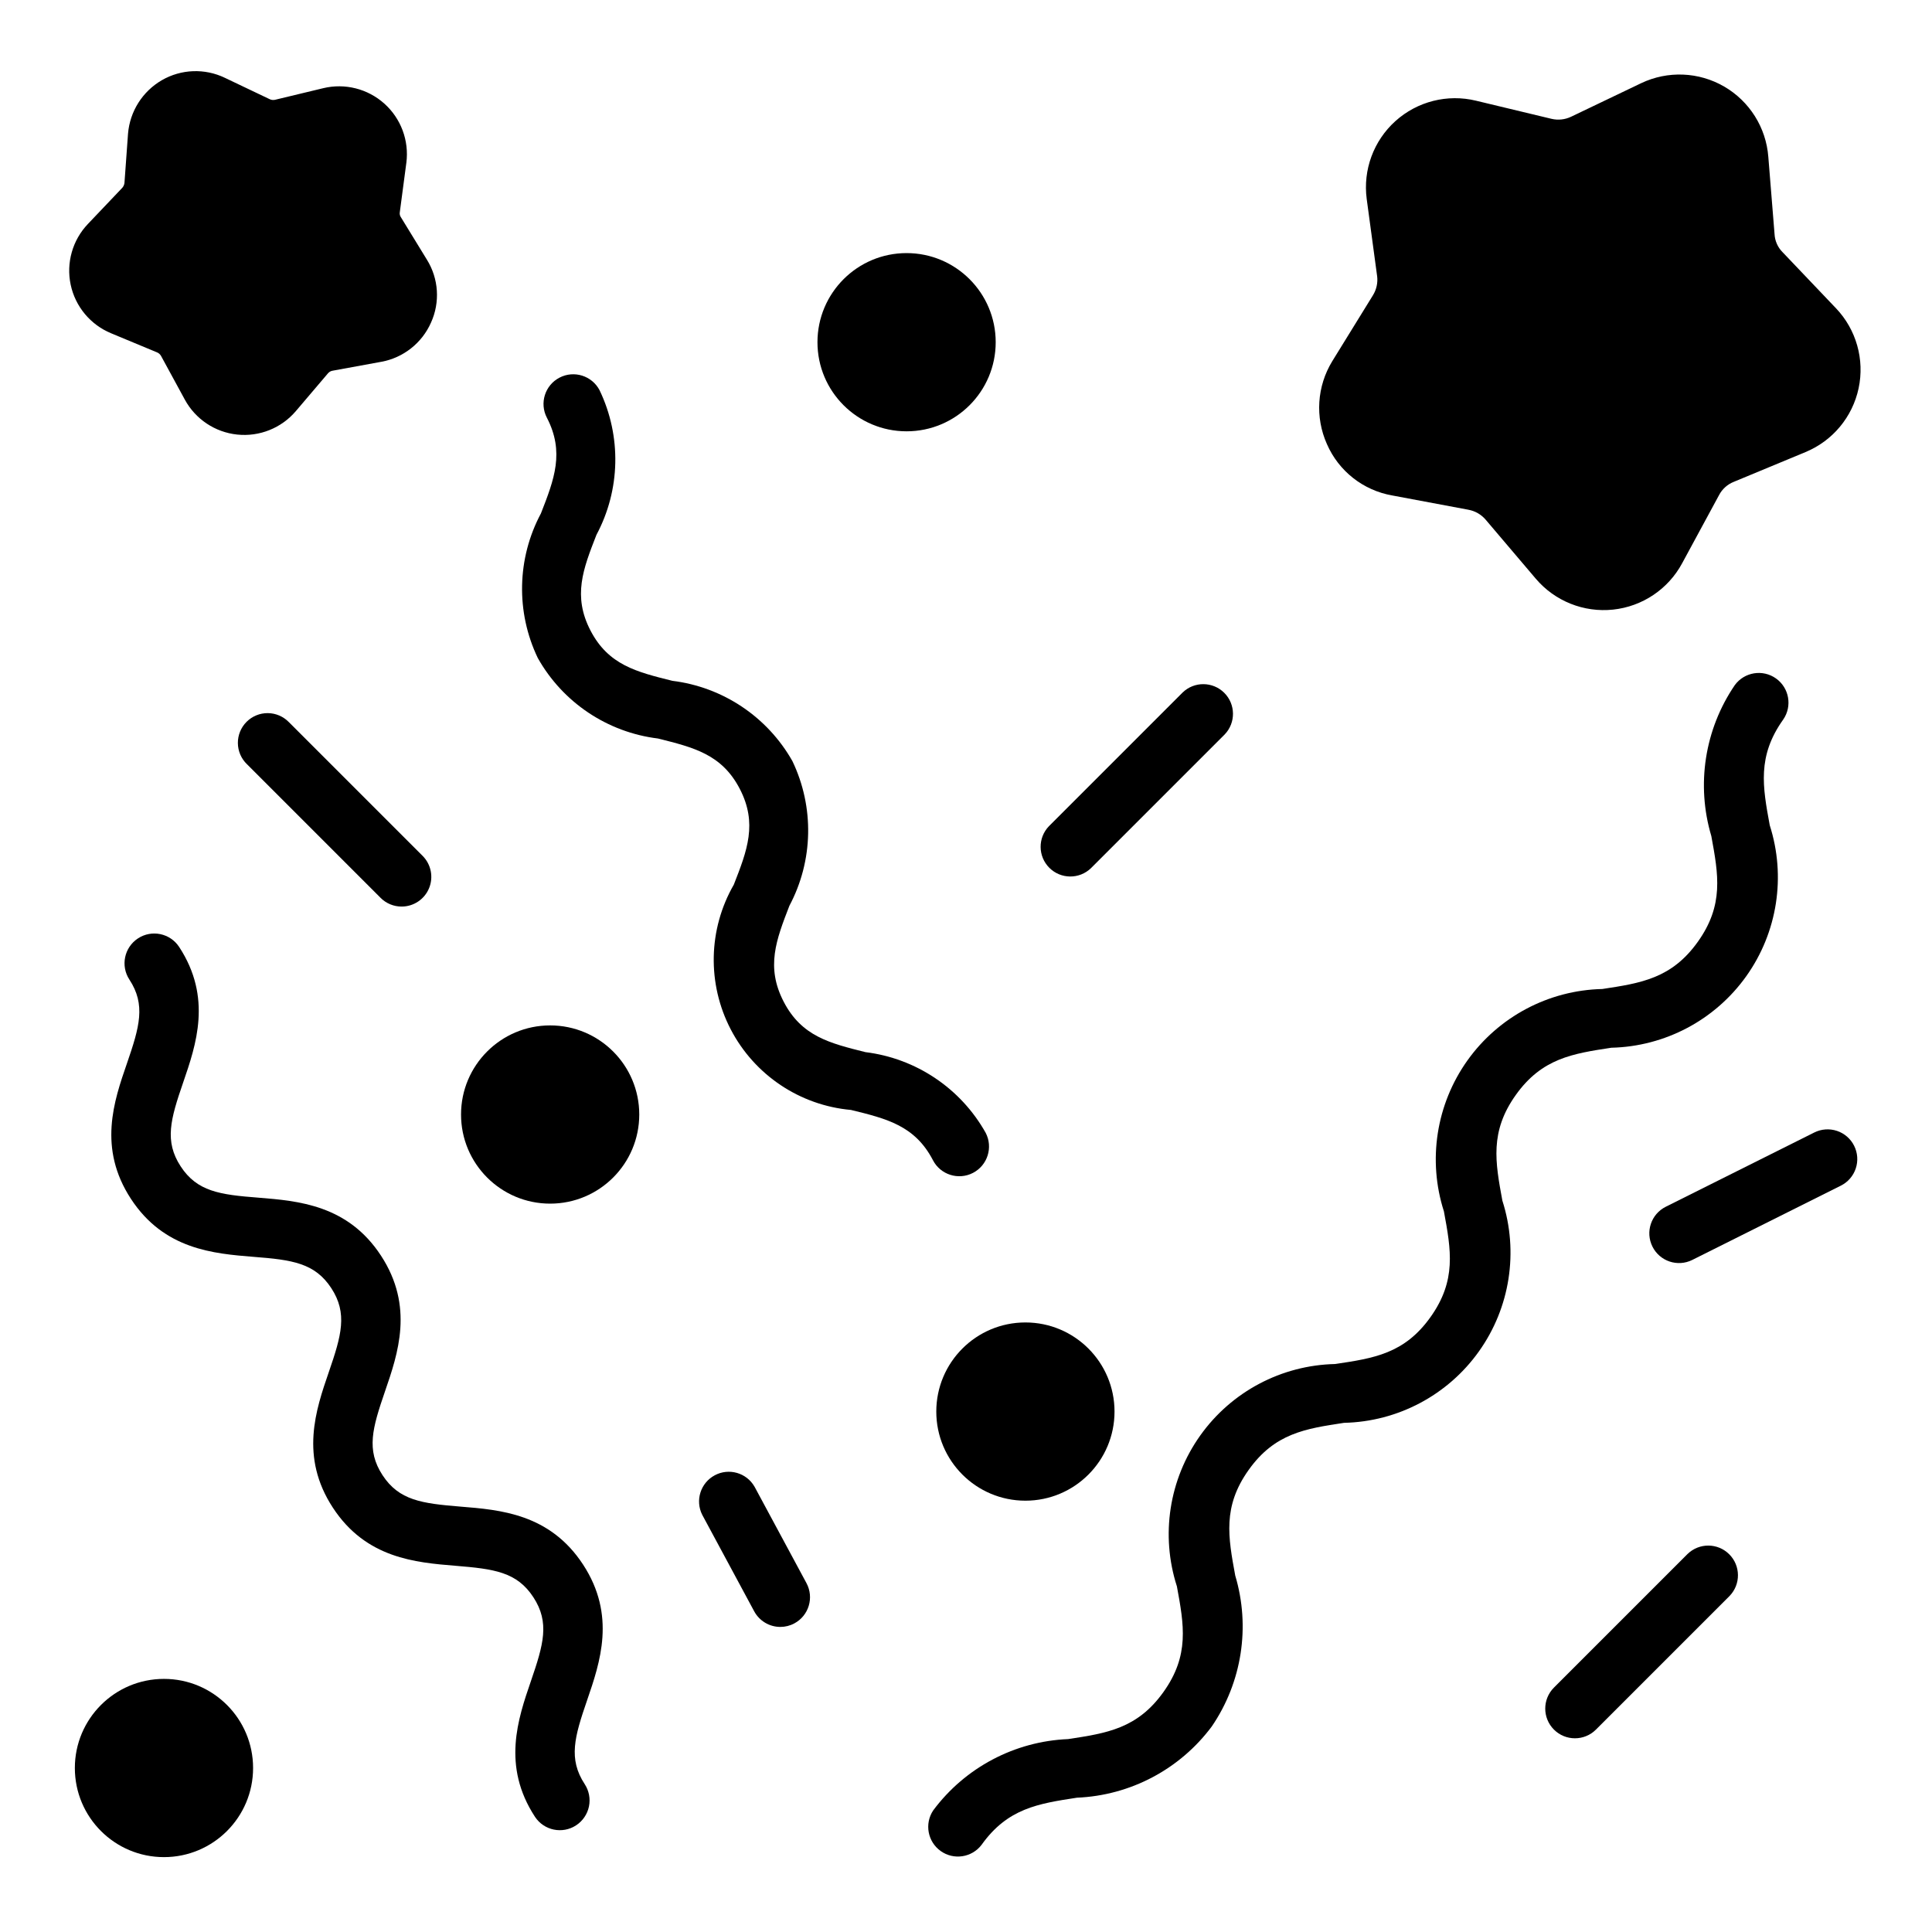
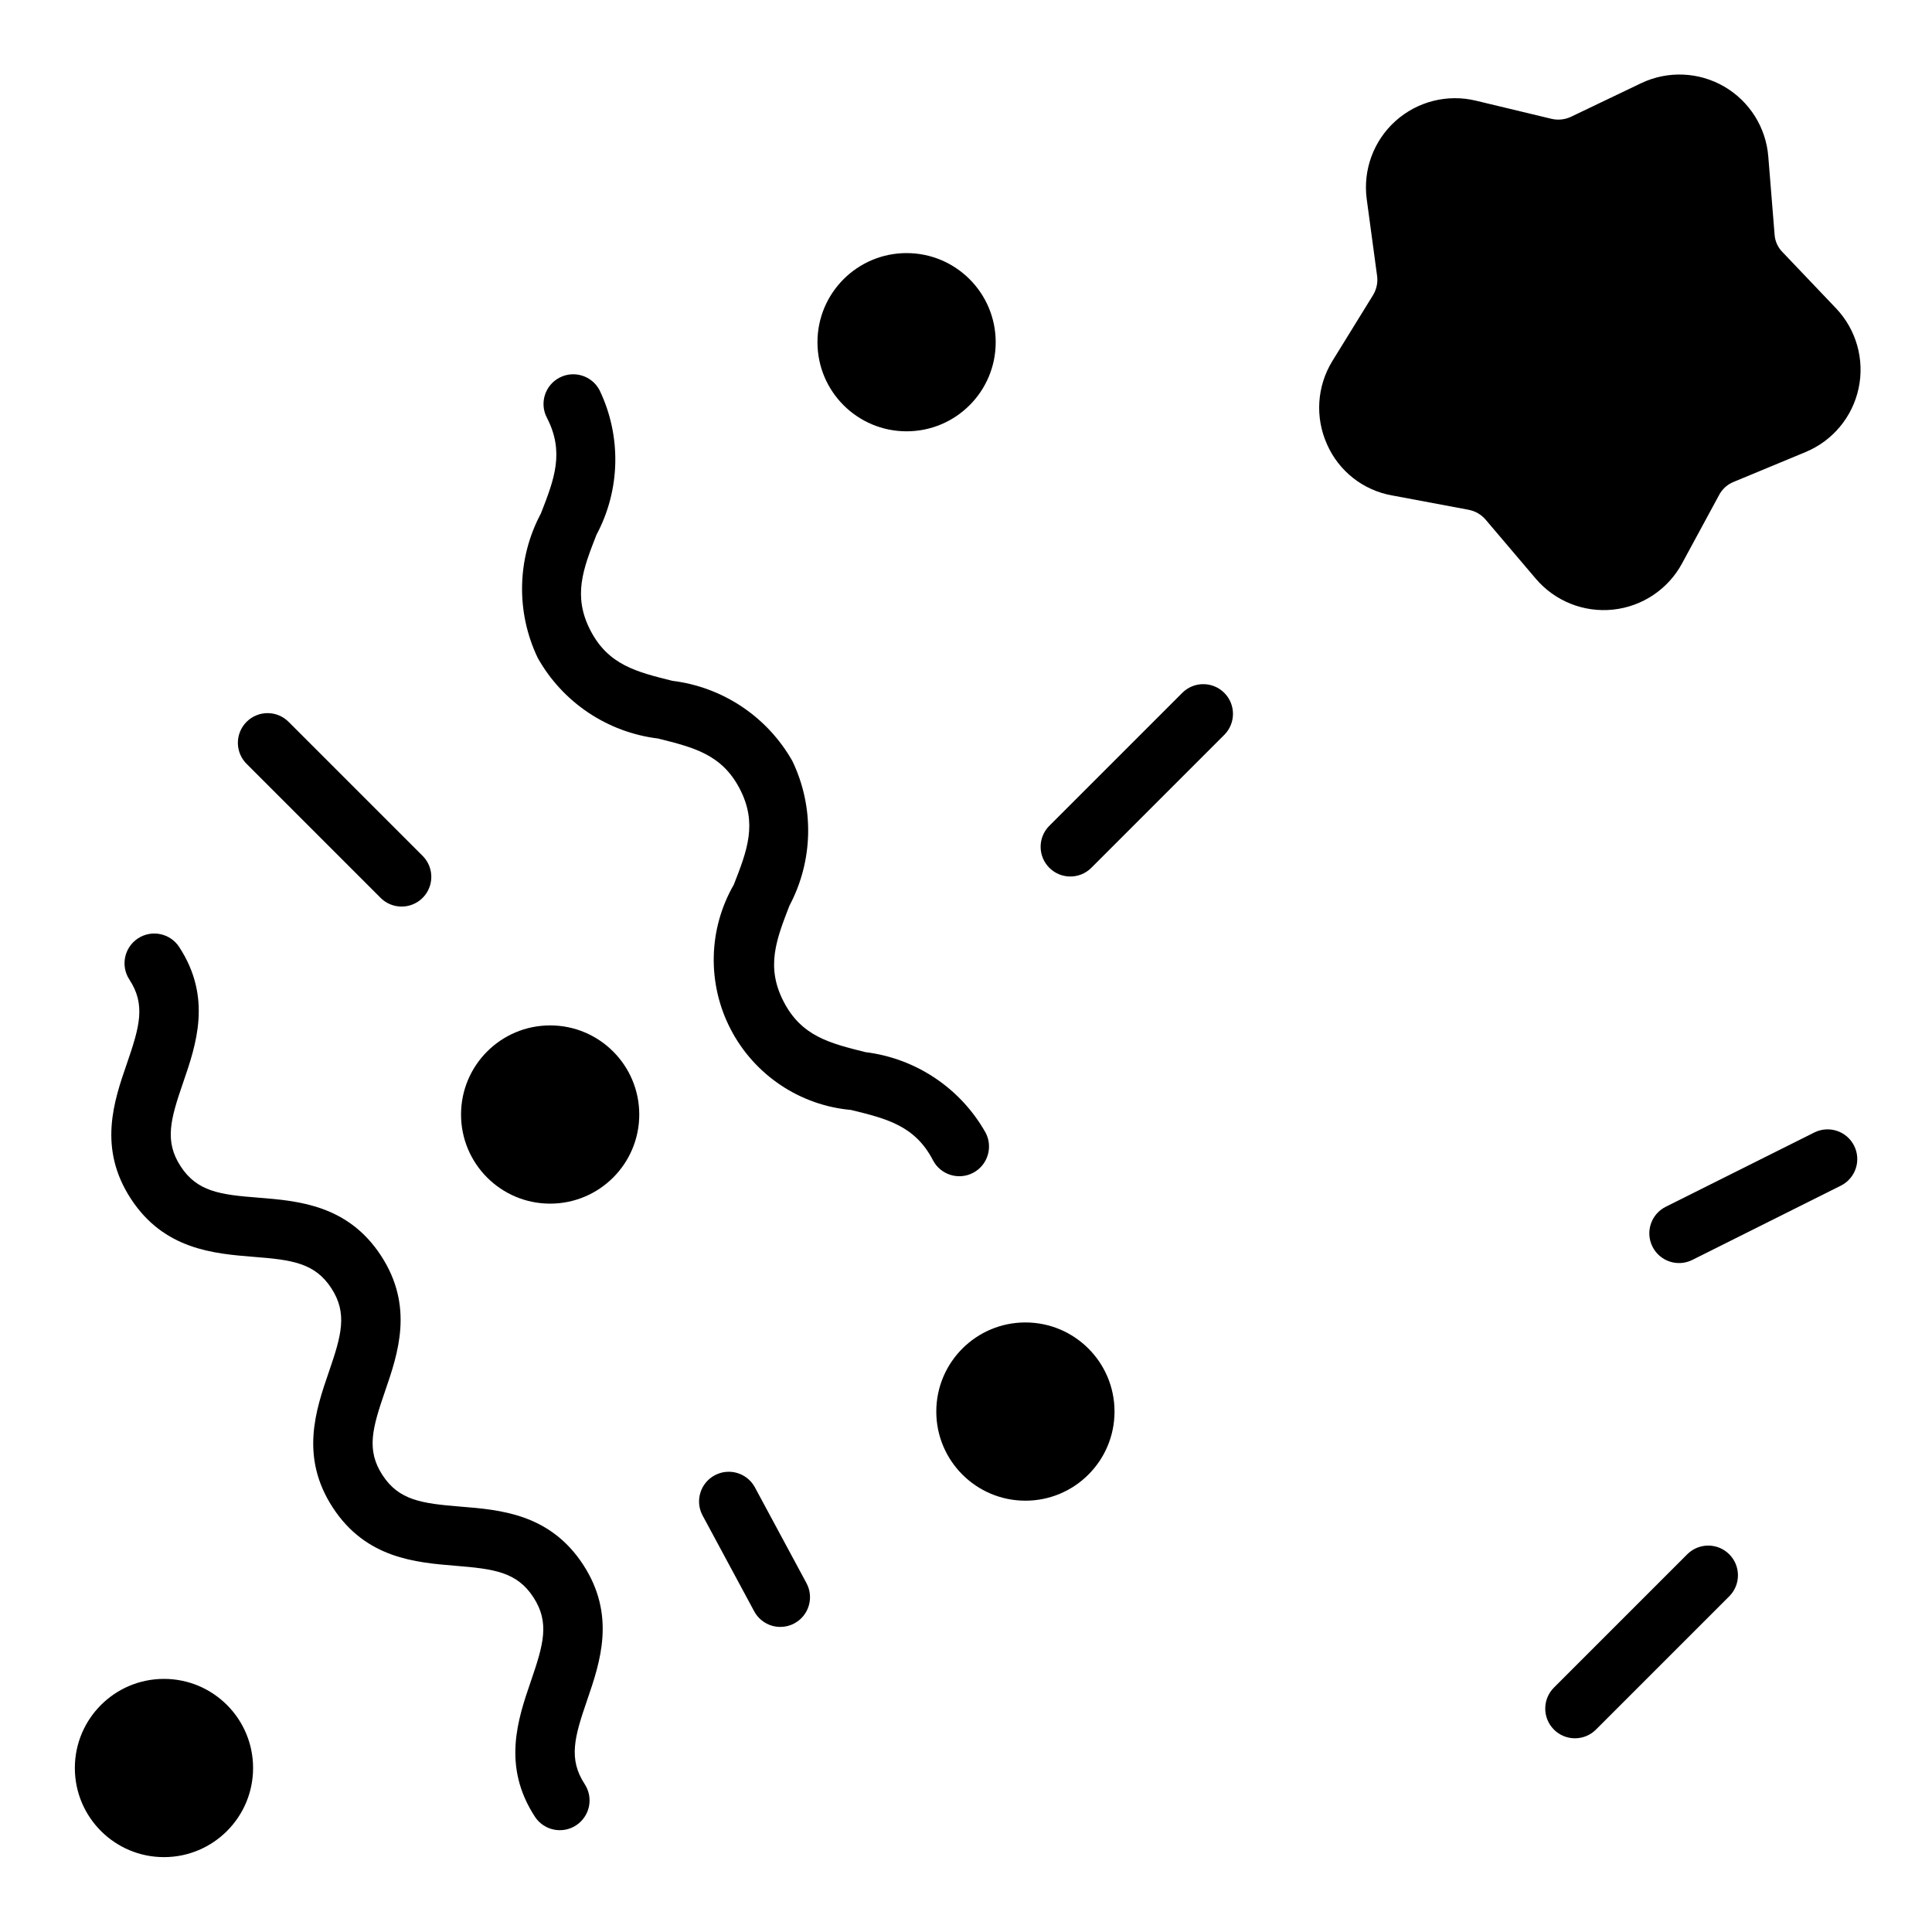
<svg xmlns="http://www.w3.org/2000/svg" fill="#000000" width="800px" height="800px" version="1.1" viewBox="144 144 512 512">
  <g>
    <path d="m630.57 225.71-14.168-14.879c-1.281-1.281-2.039-2.992-2.129-4.801l-1.652-20.469v0.004c-0.594-7.762-4.973-14.73-11.707-18.633-6.734-3.902-14.957-4.234-21.984-0.891l-18.578 8.895c-1.617 0.77-3.453 0.965-5.195 0.551l-19.996-4.801c-7.57-1.836-15.559 0.184-21.352 5.394-5.789 5.207-8.641 12.938-7.617 20.66l2.754 20.387 0.004 0.004c0.23 1.781-0.16 3.586-1.105 5.117l-10.785 17.477 0.004-0.004c-4.066 6.641-4.594 14.855-1.418 21.965 3.117 7.16 9.625 12.277 17.316 13.617l20.152 3.777v0.004c1.777 0.316 3.387 1.234 4.566 2.598l13.305 15.664c5.051 5.953 12.719 9.027 20.484 8.207 7.766-0.816 14.625-5.422 18.324-12.301l9.762-18.027c0.84-1.617 2.238-2.875 3.938-3.543l18.973-7.871h-0.004c7.199-2.969 12.469-9.297 14.09-16.914 1.621-7.617-0.617-15.543-5.981-21.188z" />
-     <path d="m173.44 232.32 12.121 5.039h0.004c0.465 0.18 0.852 0.512 1.102 0.945l6.297 11.57c2.82 5.203 8.023 8.68 13.91 9.293s11.699-1.715 15.531-6.223l8.5-9.996c0.32-0.383 0.77-0.637 1.262-0.711l12.91-2.363v0.004c5.828-1.078 10.75-4.969 13.145-10.391 2.449-5.398 2.035-11.664-1.102-16.691l-6.848-11.176c-0.297-0.41-0.41-0.922-0.316-1.418l1.73-13.066h0.004c0.75-5.867-1.43-11.727-5.832-15.672s-10.465-5.477-16.211-4.09l-12.754 3.07c-0.477 0.109-0.977 0.055-1.418-0.156l-11.887-5.668c-5.324-2.559-11.57-2.324-16.688 0.629-5.129 2.969-8.48 8.262-8.973 14.172l-0.945 13.066c-0.062 0.5-0.281 0.973-0.629 1.34l-9.055 9.523c-4.086 4.285-5.797 10.312-4.57 16.105 1.23 5.793 5.238 10.605 10.711 12.863z" />
    <path d="m407.87 234.69c0 13.043-10.574 23.613-23.617 23.613-13.043 0-23.617-10.57-23.617-23.613s10.574-23.617 23.617-23.617c13.043 0 23.617 10.574 23.617 23.617" />
    <path d="m313.41 439.36c0 13.043-10.574 23.617-23.617 23.617-13.043 0-23.613-10.574-23.613-23.617s10.57-23.617 23.613-23.617c13.043 0 23.617 10.574 23.617 23.617" />
    <path d="m439.36 518.08c0 13.043-10.574 23.617-23.617 23.617-13.043 0-23.617-10.574-23.617-23.617s10.574-23.617 23.617-23.617c13.043 0 23.617 10.574 23.617 23.617" />
    <path d="m211.07 612.54c0 13.043-10.574 23.617-23.617 23.617s-23.617-10.574-23.617-23.617 10.574-23.617 23.617-23.617 23.617 10.574 23.617 23.617" />
    <path d="m250.43 384.25c3.184 0 6.055-1.918 7.273-4.859 1.215-2.941 0.543-6.328-1.707-8.578l-35.426-35.426v0.004c-1.465-1.52-3.481-2.387-5.594-2.406-2.109-0.016-4.141 0.812-5.633 2.309-1.492 1.492-2.324 3.523-2.305 5.633 0.016 2.113 0.883 4.129 2.402 5.594l35.426 35.426h-0.004c1.477 1.477 3.481 2.305 5.566 2.305z" />
    <path d="m433.12 374.07 35.426-35.426-0.004 0.004c2.984-3.09 2.941-8-0.094-11.035-3.039-3.035-7.949-3.078-11.035-0.098l-35.426 35.426c-2.984 3.09-2.941 8 0.098 11.035 3.035 3.035 7.945 3.078 11.035 0.094z" />
    <path d="m555.81 602.36c3.074 3.074 8.059 3.074 11.133 0l35.426-35.426-0.004 0.004c2.984-3.09 2.941-8-0.094-11.035-3.039-3.039-7.945-3.078-11.035-0.098l-35.426 35.426c-3.07 3.074-3.07 8.055 0 11.129z" />
    <path d="m635.37 447.65c-0.934-1.871-2.57-3.293-4.551-3.953-1.98-0.66-4.144-0.508-6.012 0.426l-39.359 19.68c-3.894 1.945-5.473 6.672-3.527 10.566 1.941 3.891 6.672 5.469 10.562 3.523l39.359-19.68c1.871-0.93 3.293-2.57 3.953-4.551 0.664-1.98 0.508-4.144-0.426-6.012z" />
    <path d="m350.8 575.15c1.301 0 2.582-0.324 3.727-0.945 3.824-2.062 5.254-6.832 3.195-10.66l-13.777-25.586v0.004c-2.129-3.684-6.801-5.008-10.547-2.988-3.746 2.016-5.211 6.644-3.309 10.449l13.777 25.586c1.375 2.551 4.039 4.141 6.934 4.141z" />
-     <path d="m465.14 601.52c7.988-11.707 10.273-26.395 6.211-39.977-1.883-10.234-3.371-18.277 3.551-27.992 6.918-9.715 15.012-10.926 25.277-12.484 14.23-0.312 27.48-7.328 35.742-18.922 8.266-11.59 10.57-26.406 6.223-39.961-1.891-10.234-3.371-18.285 3.551-28 6.918-9.715 15.035-10.957 25.316-12.523 14.242-0.328 27.5-7.352 35.766-18.957s10.57-26.43 6.223-40c-1.883-10.234-3.363-18.285 3.566-28.016 2.449-3.539 1.598-8.391-1.91-10.891-3.508-2.496-8.367-1.711-10.914 1.762-7.992 11.715-10.277 26.406-6.227 39.996 1.883 10.234 3.363 18.293-3.566 28.016-6.926 9.723-15.035 10.965-25.316 12.523-14.242 0.324-27.496 7.348-35.762 18.949-8.262 11.605-10.57 26.426-6.219 39.992 1.891 10.234 3.371 18.285-3.551 28-6.918 9.715-15.02 10.918-25.285 12.445-14.238 0.316-27.488 7.34-35.742 18.945-8.258 11.602-10.551 26.422-6.184 39.977 1.883 10.234 3.371 18.277-3.551 27.984-6.918 9.707-15.02 10.934-25.285 12.492-14.152 0.59-27.285 7.531-35.746 18.895-2.356 3.539-1.477 8.305 1.984 10.773 3.461 2.465 8.254 1.738 10.832-1.645 6.894-9.672 15.004-10.918 25.27-12.492 14.152-0.59 27.285-7.527 35.746-18.891z" />
    <path d="m391.24 451.47c2.004 3.859 6.758 5.359 10.617 3.356 3.859-2.008 5.359-6.762 3.356-10.621-6.617-11.789-18.449-19.727-31.867-21.379-9.445-2.363-16.918-4.188-21.672-13.383-4.754-9.195-1.984-16.328 1.527-25.41 6.34-11.93 6.633-26.164 0.789-38.348-6.641-11.73-18.449-19.621-31.828-21.262-9.445-2.363-16.918-4.172-21.672-13.32-4.754-9.148-1.969-16.297 1.574-25.363 6.363-11.906 6.672-26.137 0.836-38.312-2.008-3.856-6.762-5.359-10.621-3.352-3.859 2.004-5.359 6.762-3.352 10.617 4.723 9.125 1.977 16.289-1.574 25.363-6.363 11.91-6.672 26.141-0.836 38.316 6.617 11.773 18.441 19.699 31.852 21.34 9.445 2.363 16.918 4.18 21.672 13.328 4.754 9.148 1.984 16.32-1.574 25.402-6.793 11.809-7.102 26.266-0.816 38.352 6.289 12.09 18.301 20.137 31.871 21.355 9.492 2.316 16.961 4.168 21.719 13.32z" />
    <path d="m178.7 461.71c8.793 13.445 21.938 14.516 32.504 15.367 10.234 0.789 16.23 1.629 20.594 8.297 4.359 6.668 2.691 12.508-0.652 22.215-3.449 10.02-7.738 22.492 1.062 35.953s21.945 14.539 32.512 15.406c10.234 0.836 16.246 1.629 20.625 8.328 4.375 6.699 2.691 12.508-0.645 22.223-3.441 10.027-7.731 22.5 1.07 35.969l-0.004-0.004c2.394 3.641 7.281 4.652 10.922 2.258 1.746-1.148 2.965-2.941 3.391-4.988 0.422-2.051 0.016-4.18-1.133-5.93-4.375-6.691-2.699-12.508 0.645-22.23 3.441-10.02 7.731-22.5-1.078-35.961-8.809-13.457-21.945-14.496-32.504-15.348-10.234-0.836-16.254-1.637-20.633-8.328-4.375-6.691-2.684-12.5 0.652-22.207 3.449-10.02 7.738-22.5-1.055-35.961-8.789-13.461-21.938-14.523-32.5-15.375-10.234-0.789-16.23-1.621-20.594-8.297-4.359-6.676-2.691-12.492 0.652-22.199 3.449-10.02 7.746-22.5-1.055-35.953v0.004c-2.391-3.641-7.281-4.652-10.918-2.262-3.641 2.394-4.652 7.281-2.262 10.922 4.367 6.676 2.691 12.492-0.652 22.199-3.453 9.973-7.746 22.441 1.055 35.902z" />
  </g>
</svg>